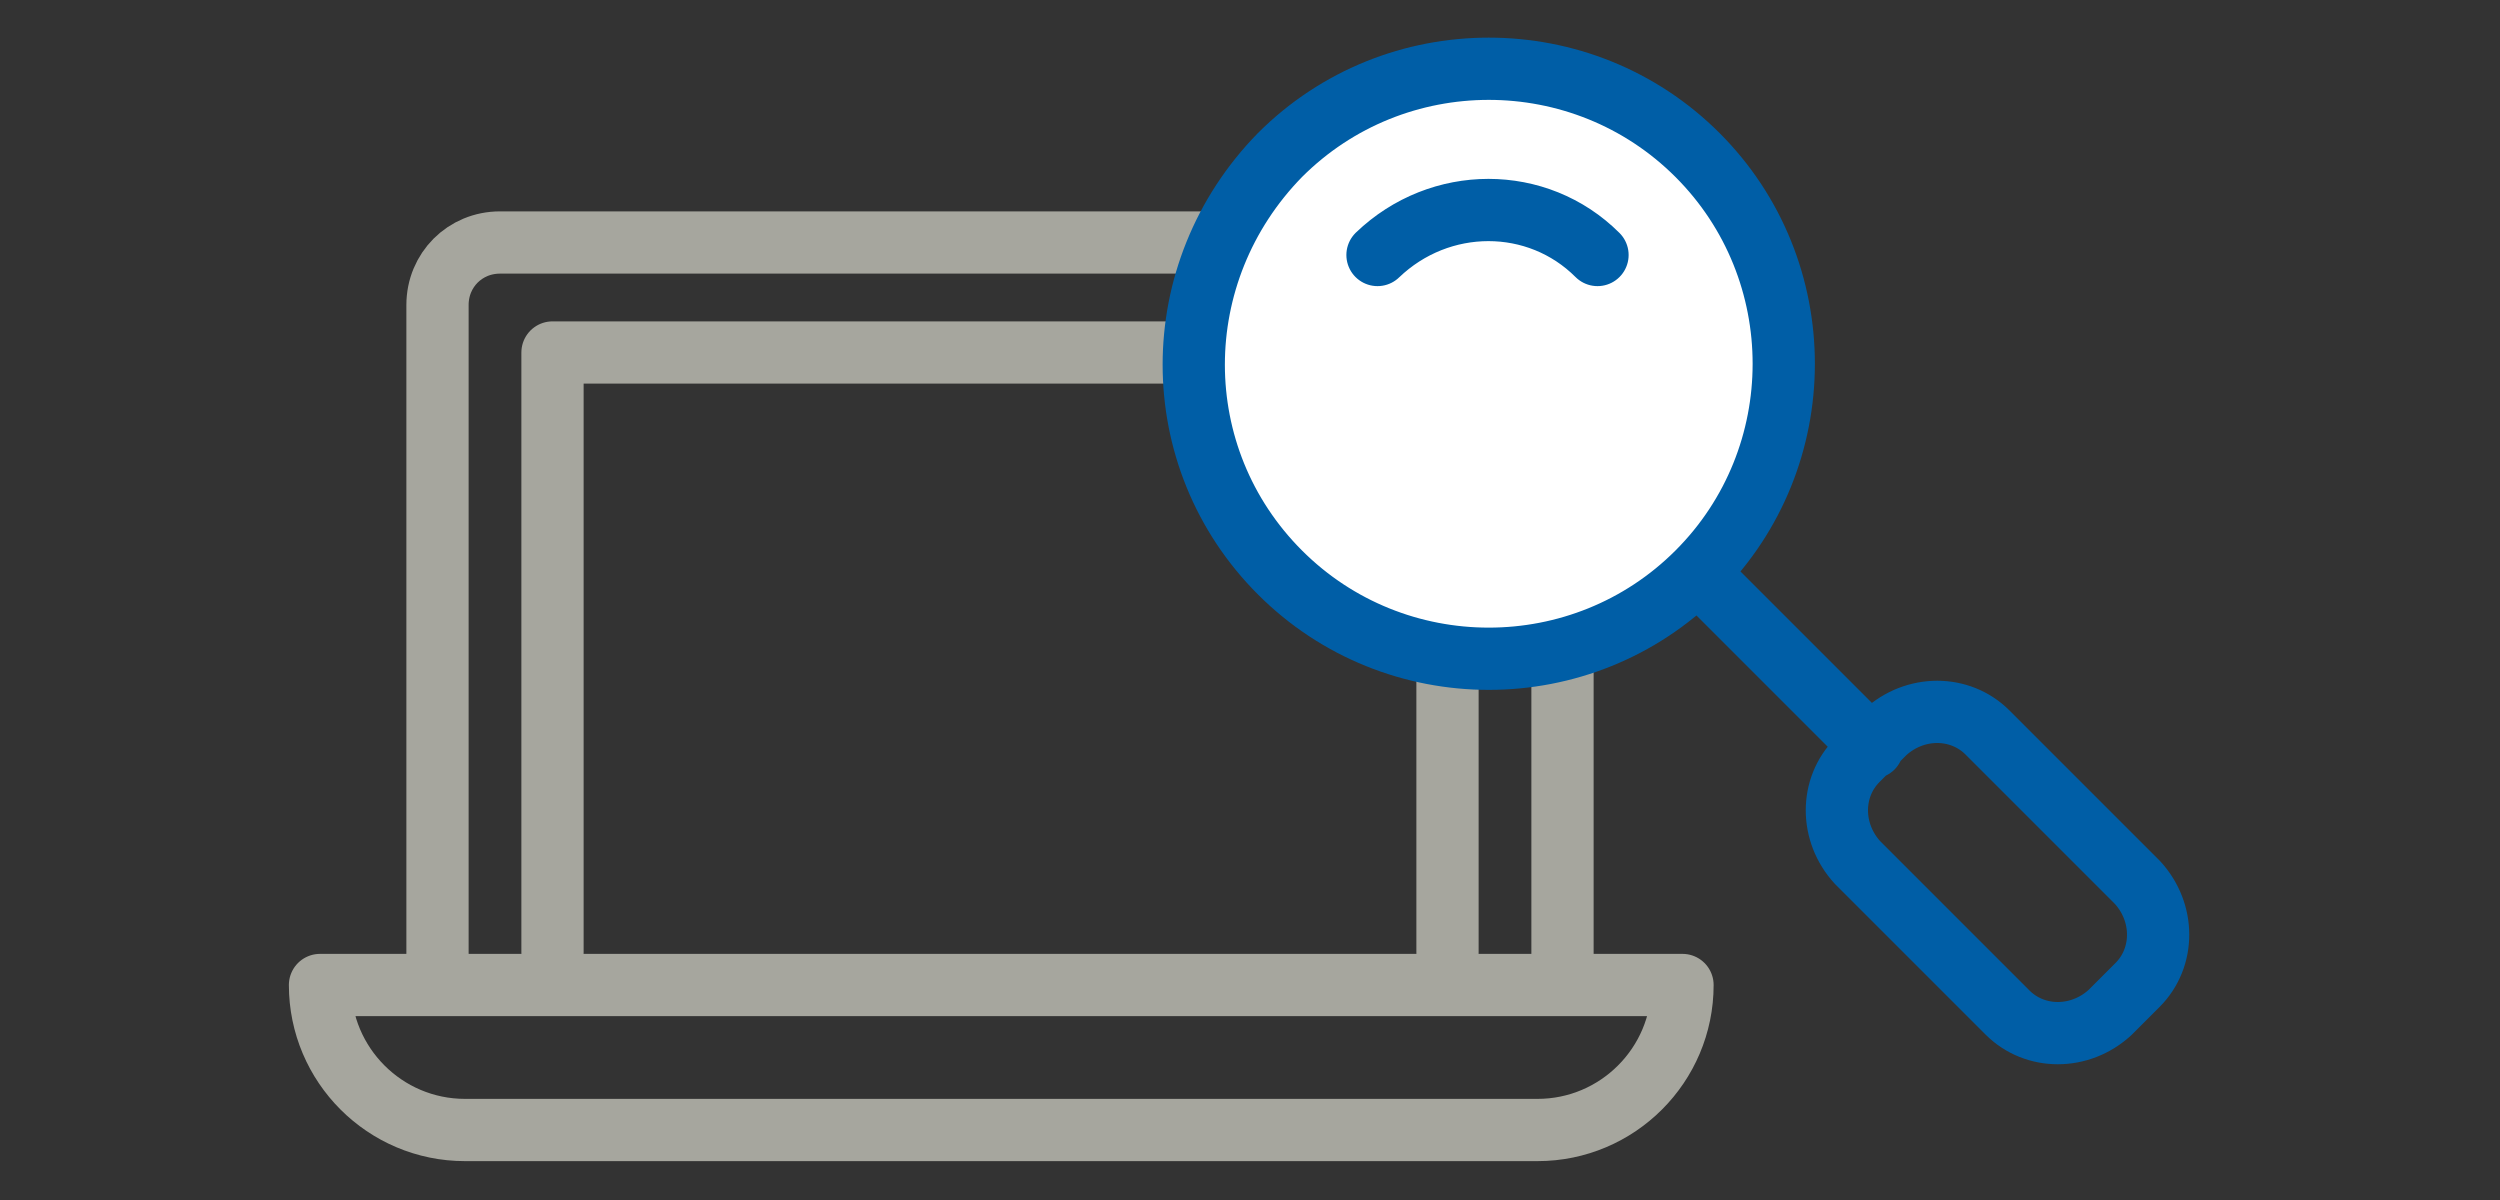
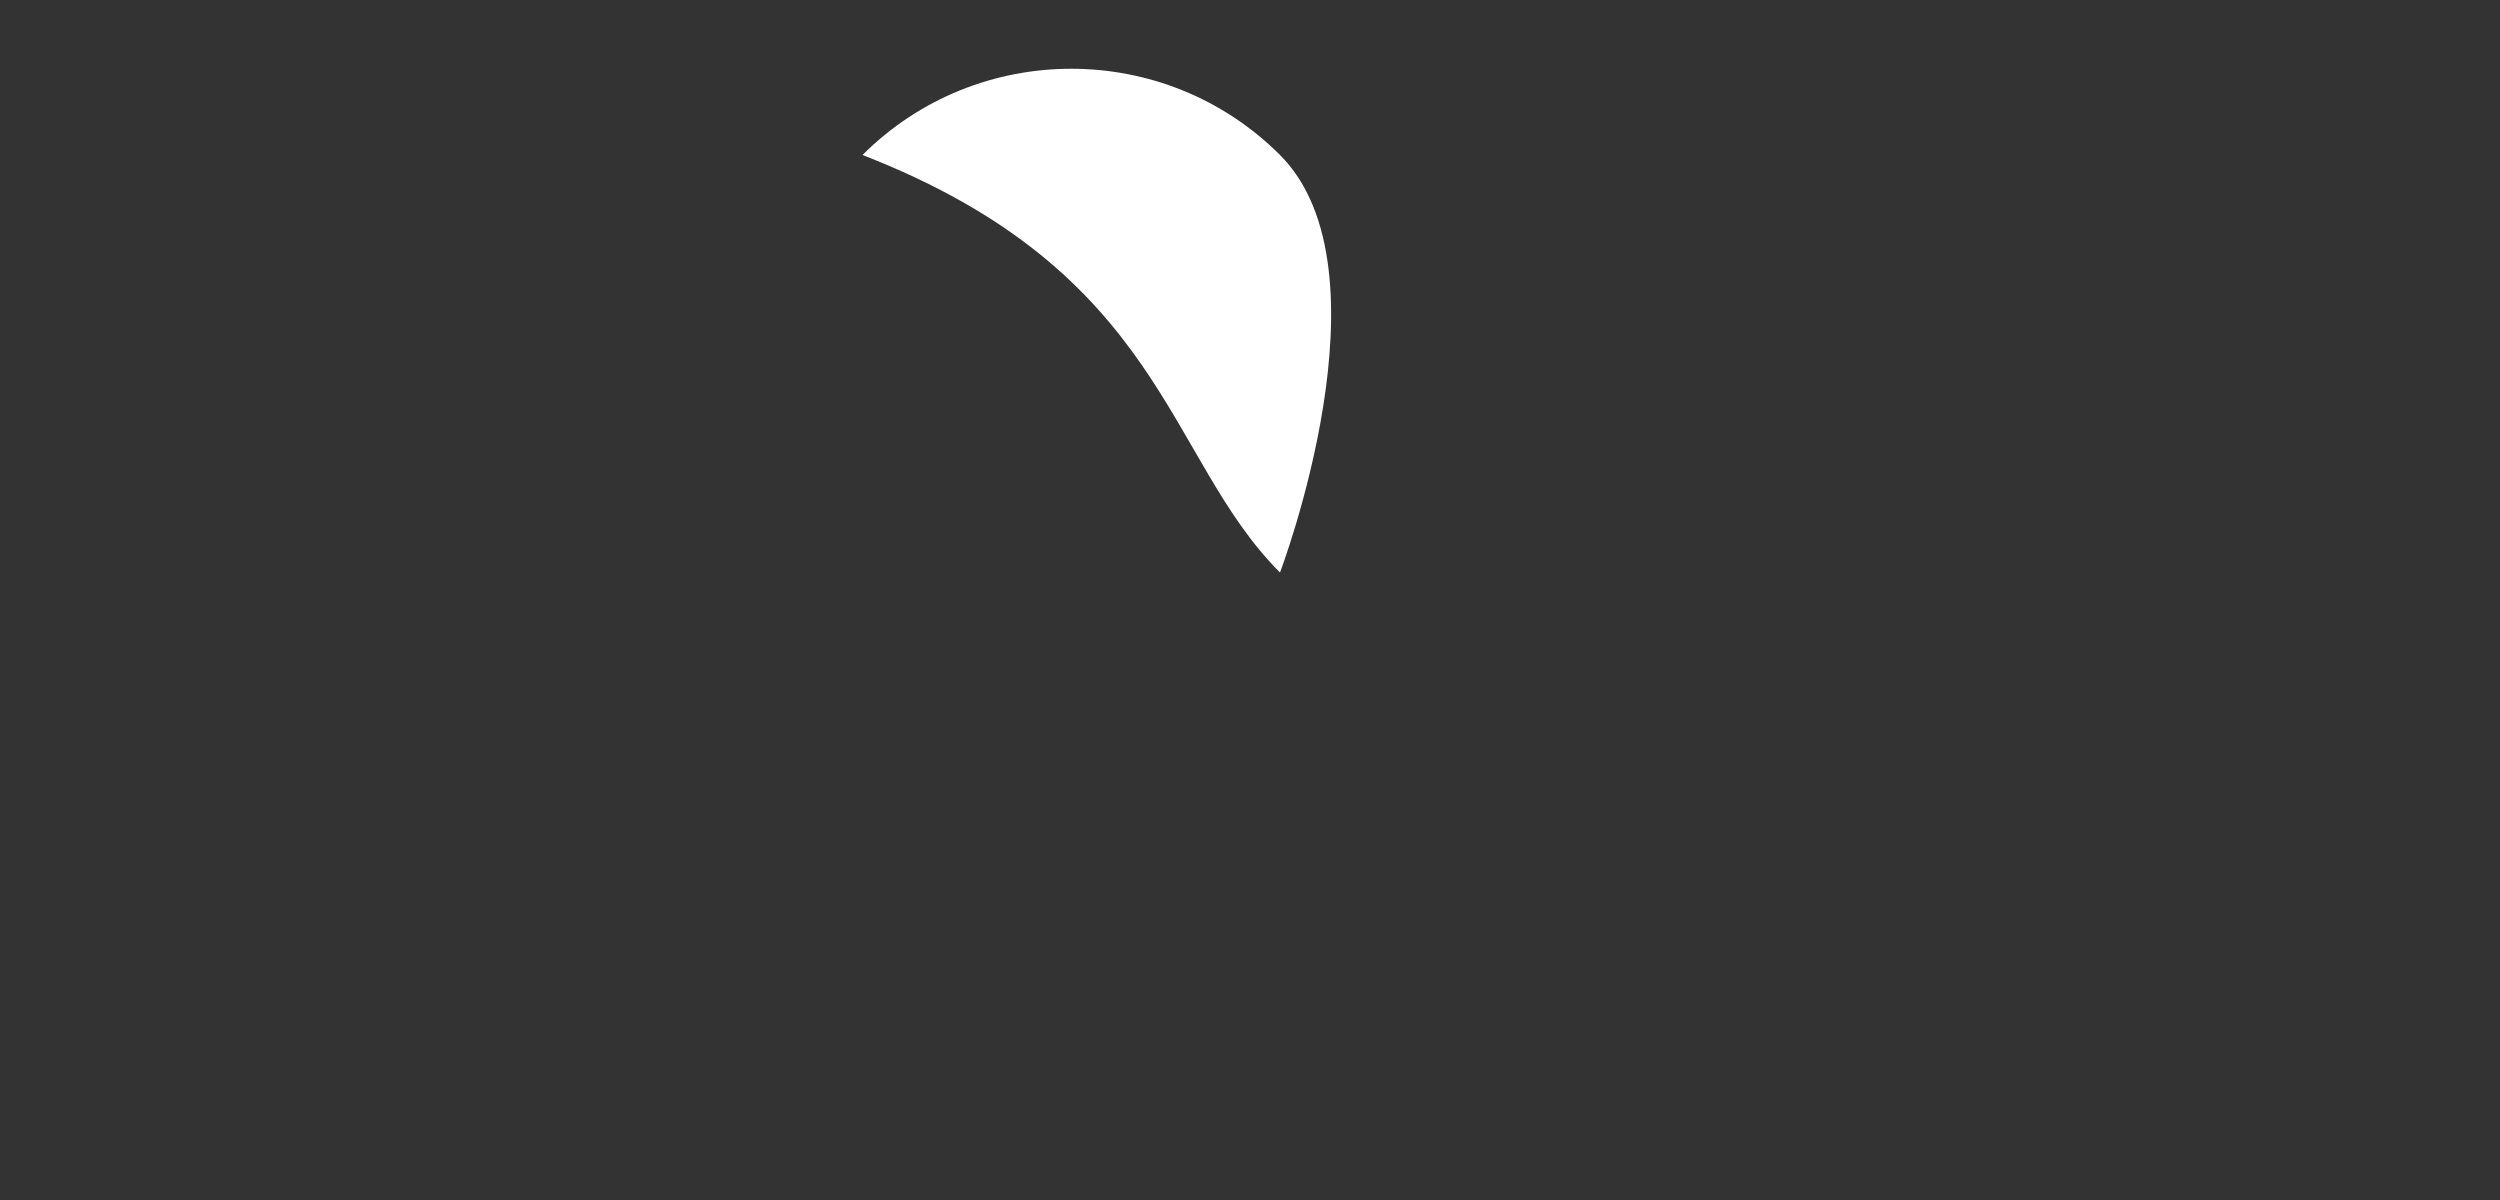
<svg xmlns="http://www.w3.org/2000/svg" xmlns:xlink="http://www.w3.org/1999/xlink" version="1.1" id="Layer_1" x="0px" y="0px" viewBox="0 0 100 48" style="enable-background:new 0 0 100 48;" xml:space="preserve">
  <rect x="0" y="0" width="100" height="48" fill="#333333" stroke="none" />
  <style type="text/css">
	
		.st0{clip-path:url(#SVGID_2_);fill:none;stroke:#A6A69E;stroke-width:2.49;stroke-linecap:round;stroke-linejoin:round;stroke-miterlimit:10;}
	.st1{fill-rule:evenodd;clip-rule:evenodd;fill:#FFFFFF;}
	.st2{fill:none;stroke:#005EA6;stroke-width:2.49;stroke-linecap:round;stroke-linejoin:round;stroke-miterlimit:10;}
</style>
  <g>
    <g>
      <g>
        <defs>
          <rect id="SVGID_1_" x="11.5" y="1.5" width="77" height="45" />
        </defs>
        <clipPath id="SVGID_2_">
          <use xlink:href="#SVGID_1_" style="overflow:visible;" />
        </clipPath>
-         <path class="st0" d="M62.5,39.4h-45V12.2c0-1.4,1.1-2.5,2.5-2.5h40c1.4,0,2.5,1.1,2.5,2.5V39.4L62.5,39.4z M22.1,38.1v-24h35.8     v24 M64.4,39.4H12.8c0,3.2,2.6,5.8,5.8,5.8h42.9c3.2,0,5.8-2.6,5.8-5.8H64.4L64.4,39.4z" />
      </g>
    </g>
    <g>
      <g>
-         <path id="SVGID_3_" class="st1" d="M51.2,22.9c4.6,4.6,12.1,4.6,16.7,0s4.6-12.1,0-16.7s-12.1-4.6-16.7,0     C46.6,10.9,46.6,18.3,51.2,22.9" />
+         <path id="SVGID_3_" class="st1" d="M51.2,22.9s4.6-12.1,0-16.7s-12.1-4.6-16.7,0     C46.6,10.9,46.6,18.3,51.2,22.9" />
      </g>
    </g>
    <g>
-       <path class="st2" d="M51.2,22.9c4.6,4.6,12.1,4.6,16.7,0s4.6-12.1,0-16.7s-12.1-4.6-16.7,0C46.6,10.9,46.6,18.3,51.2,22.9     M63.9,10.2c-2.4-2.4-6.3-2.4-8.8,0 M67.9,22.9l7,7 M80.3,40.5c1.1,1.1,2.9,1.1,4.1,0l1.1-1.1c1.1-1.1,1.1-2.9,0-4.1l-6-6    c-1.1-1.1-2.9-1.1-4.1,0l-1.1,1.1c-1.1,1.1-1.1,2.9,0,4.1L80.3,40.5L80.3,40.5z" />
-     </g>
+       </g>
  </g>
</svg>